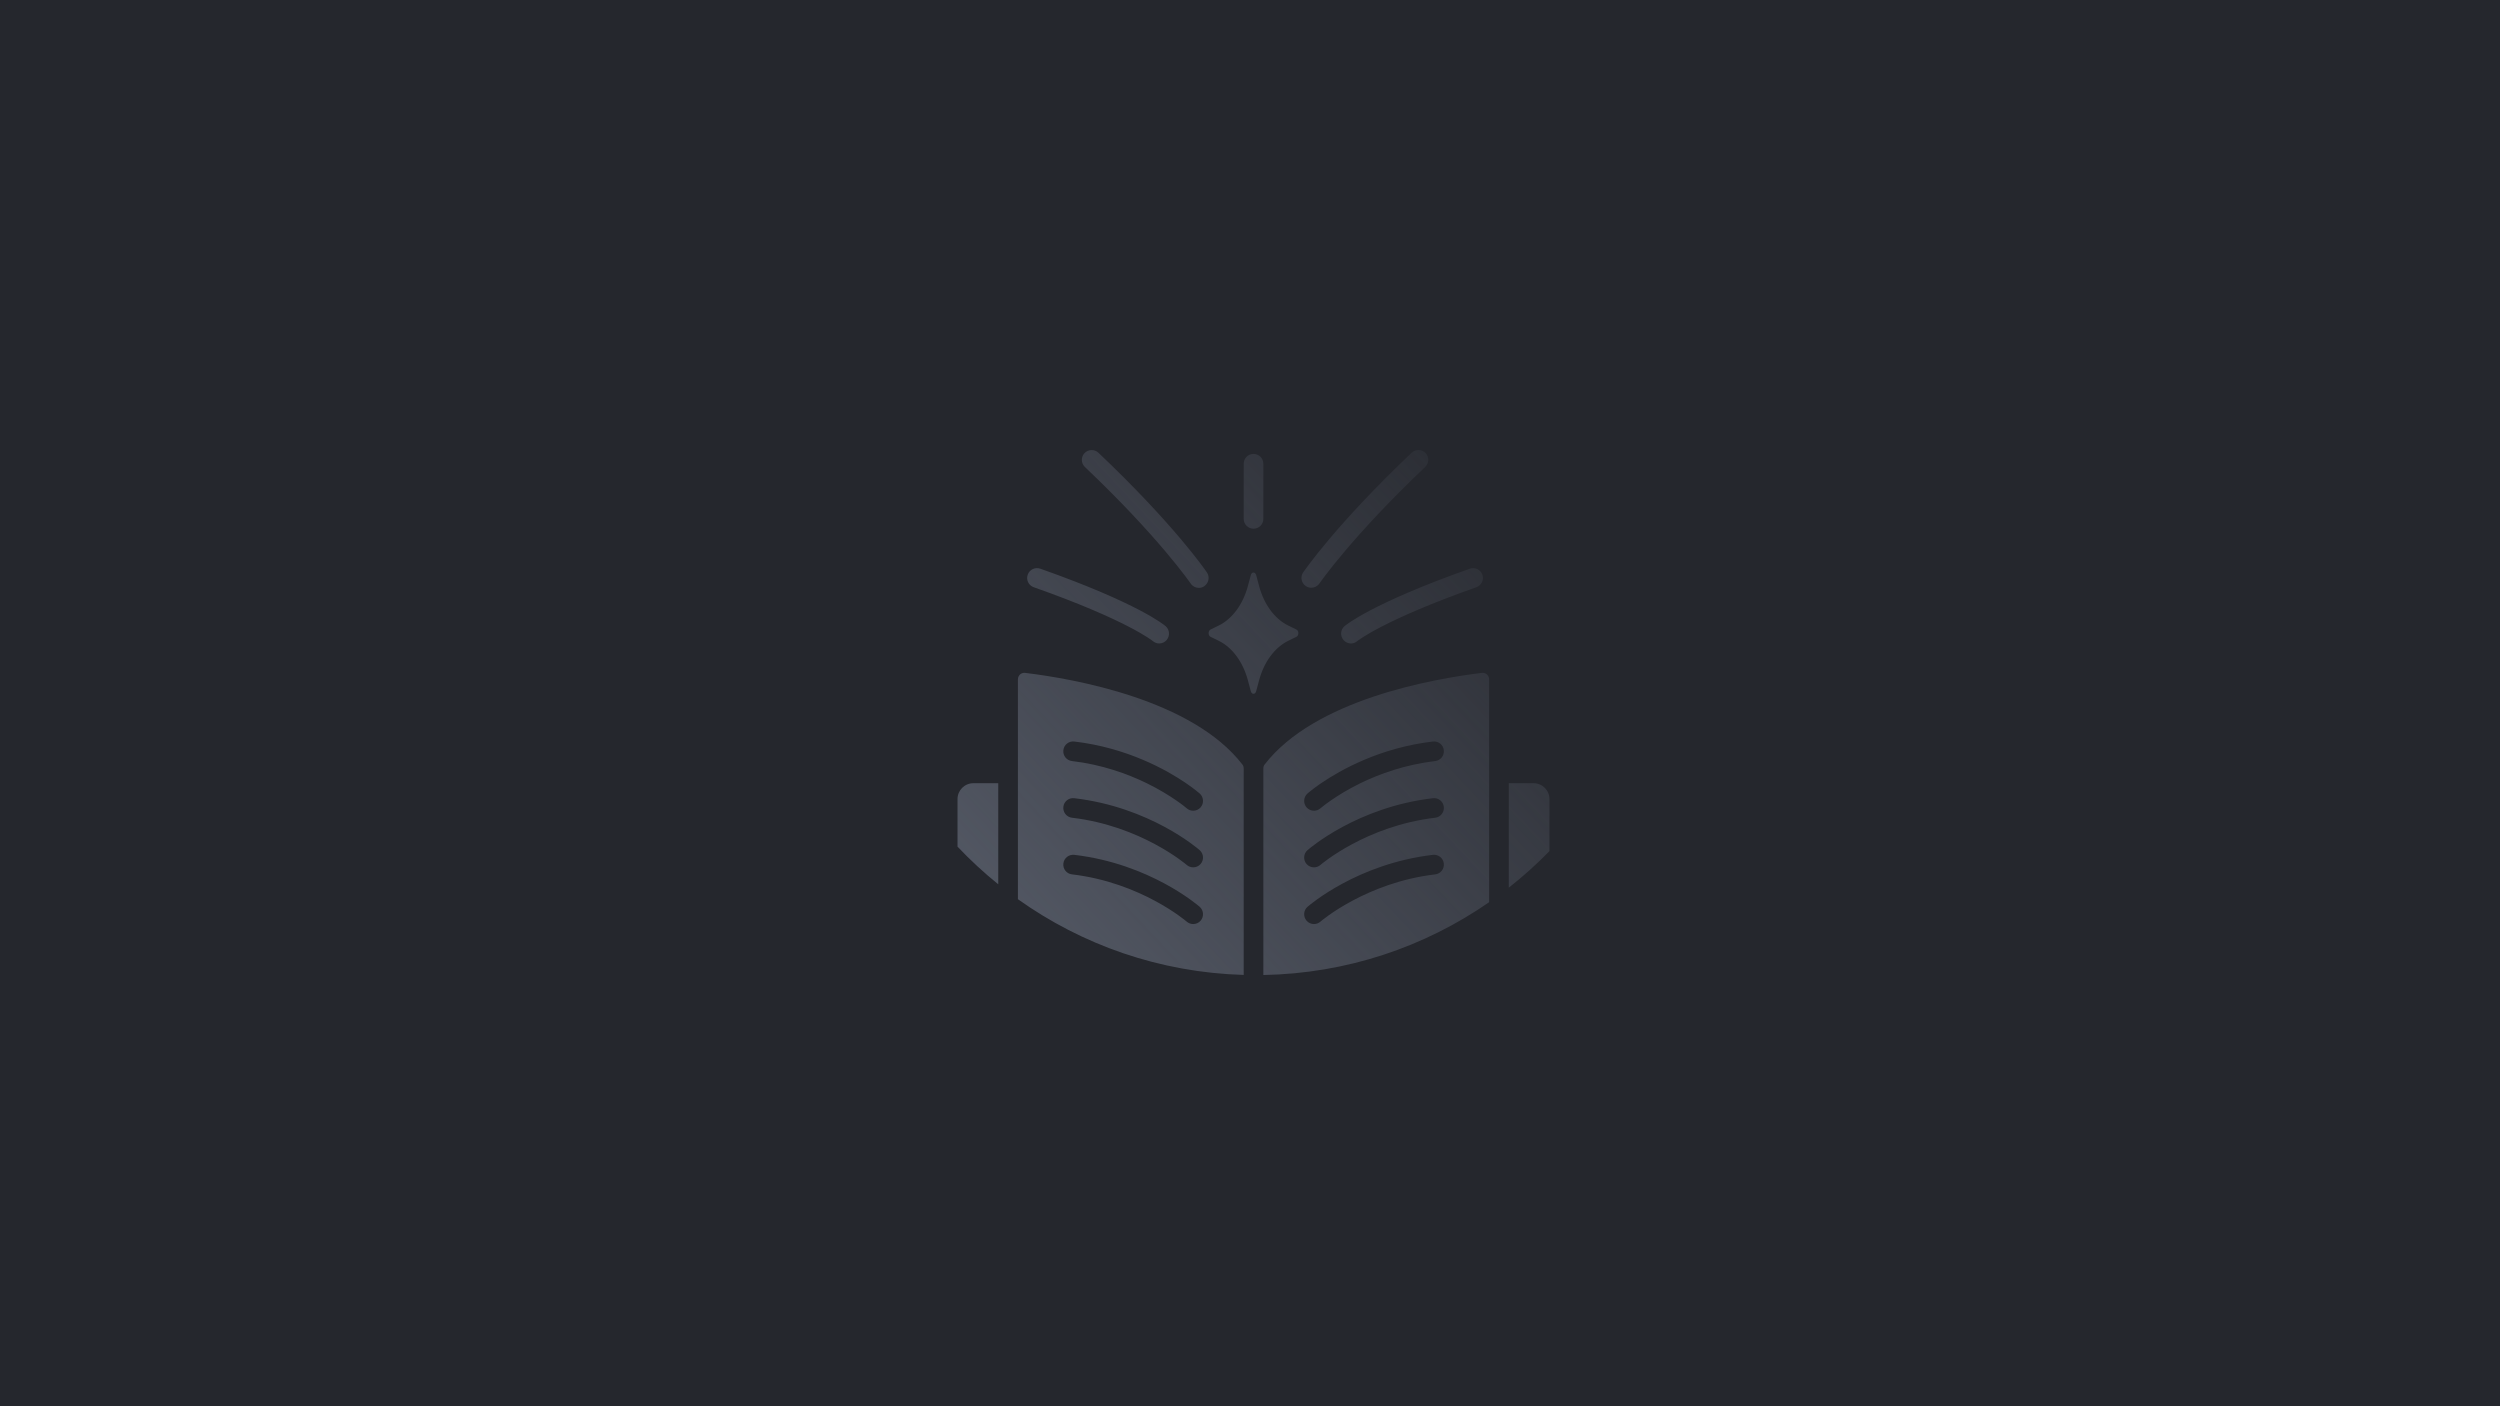
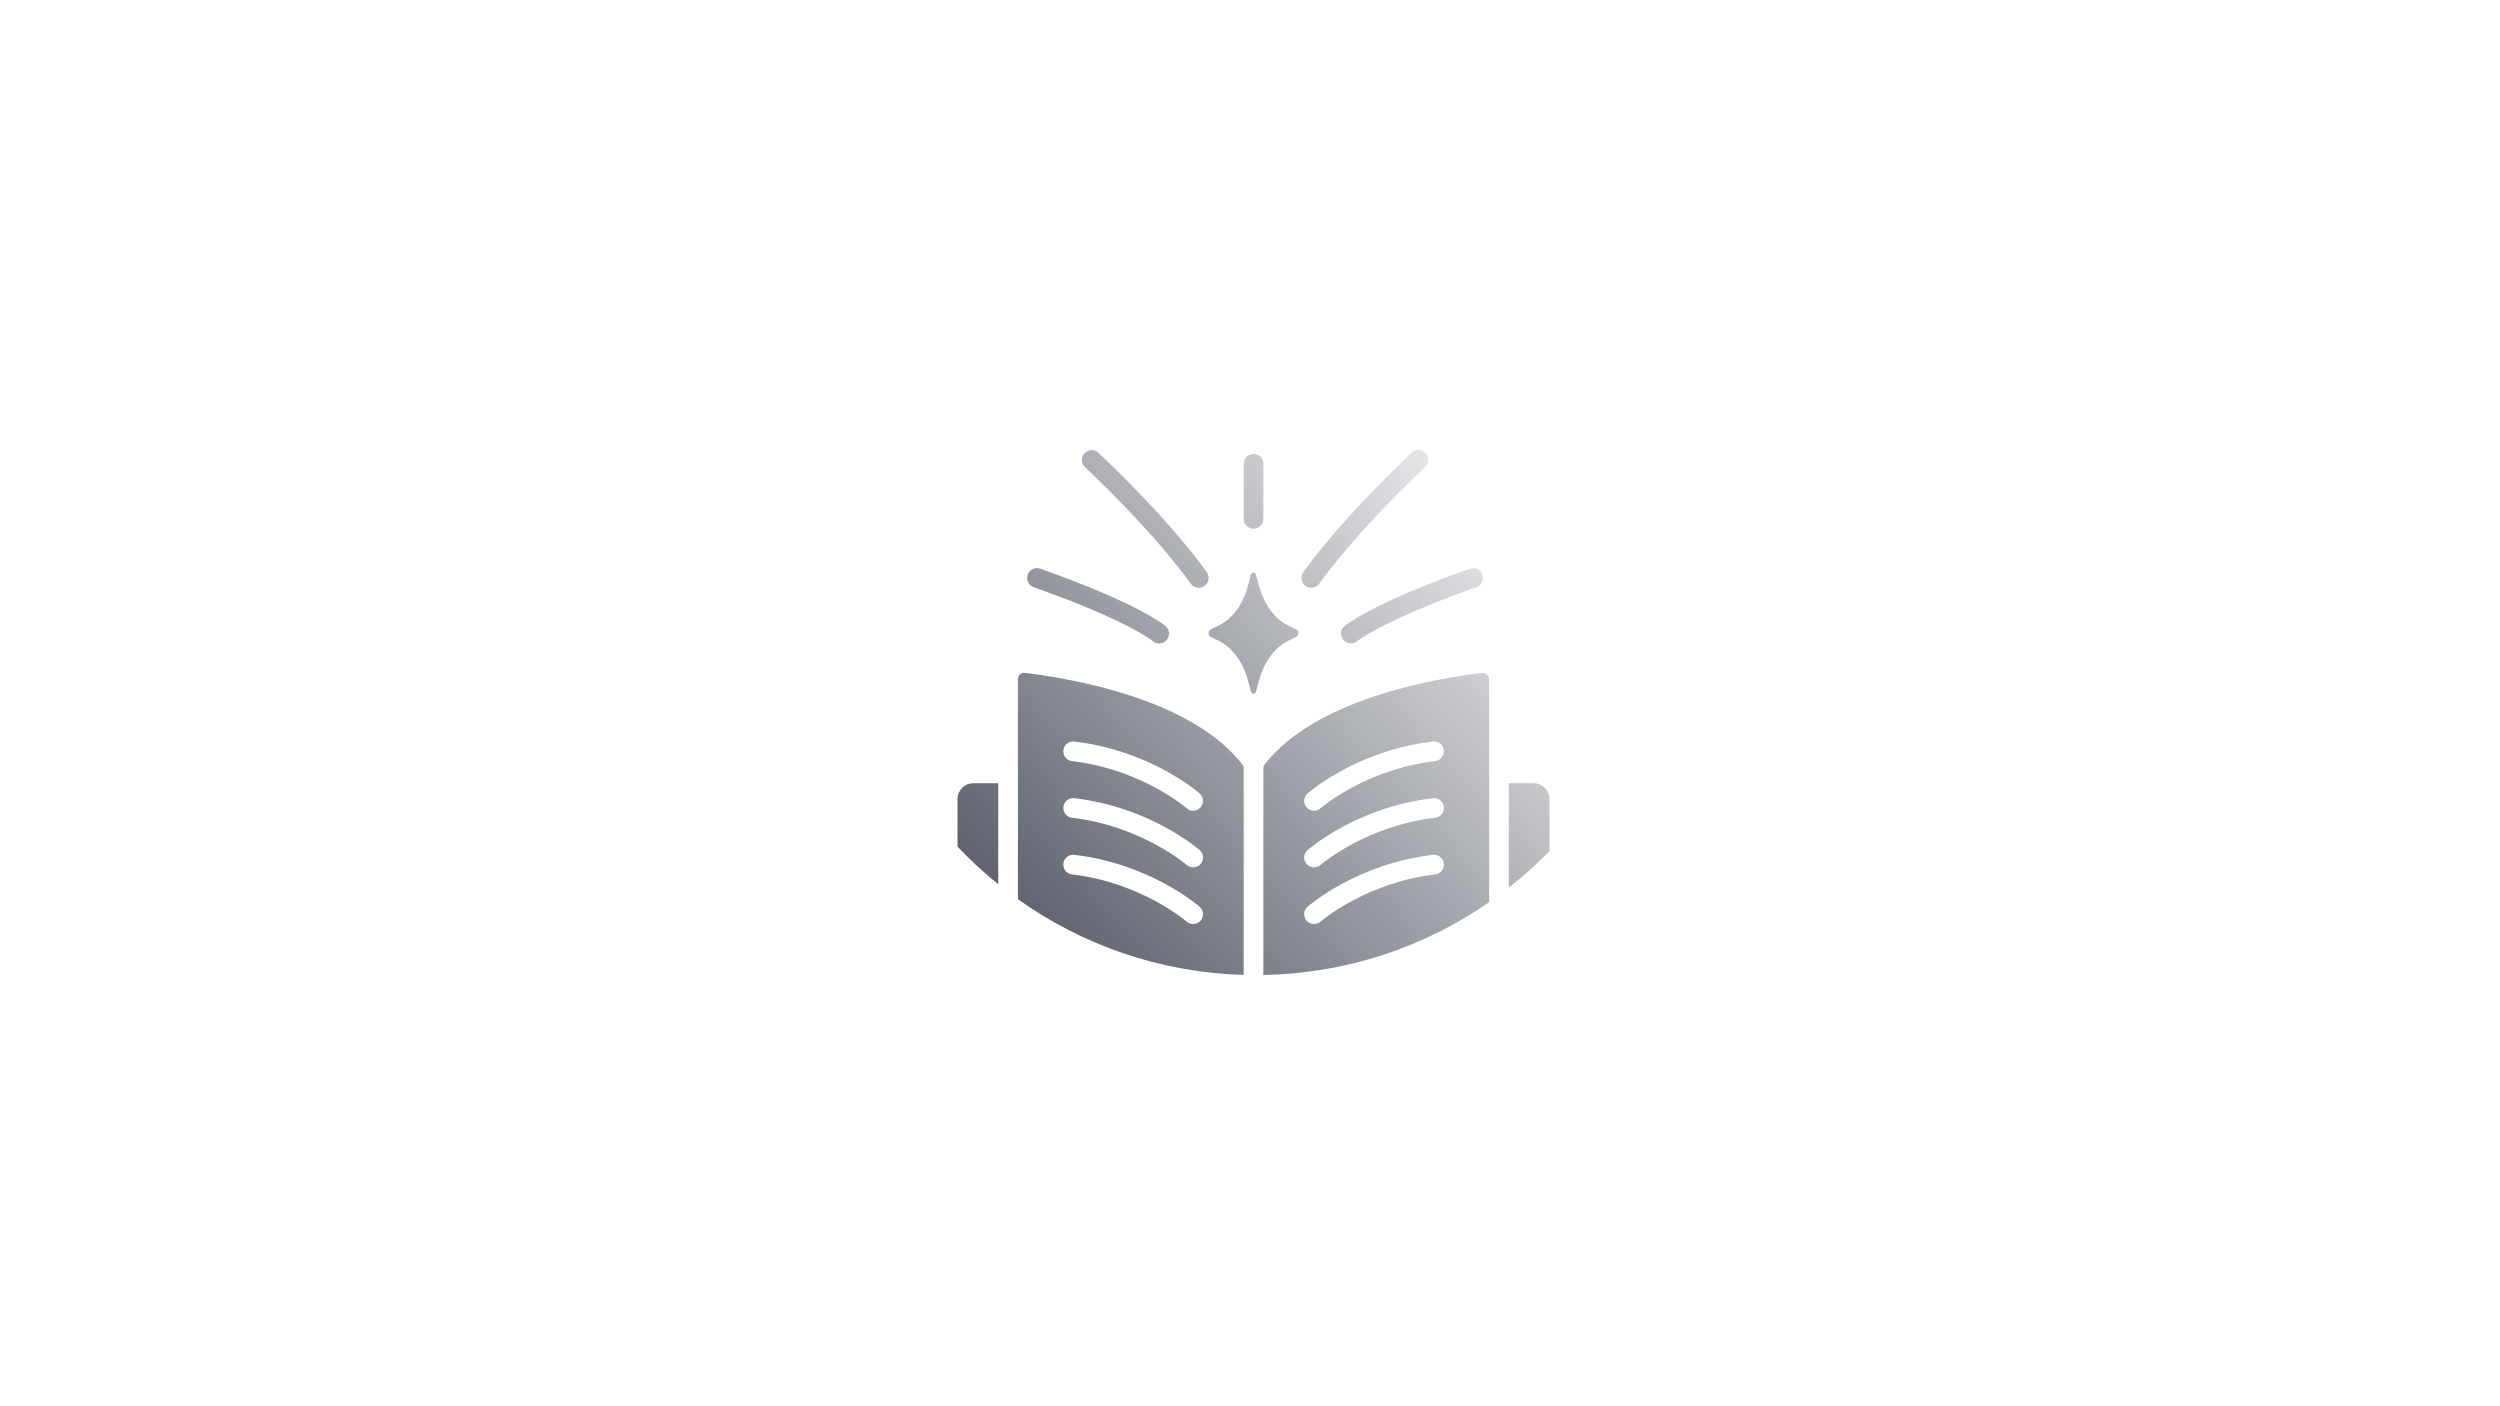
<svg xmlns="http://www.w3.org/2000/svg" width="697" height="392" viewBox="0 0 697 392" fill="none">
-   <rect width="697" height="392" fill="#25272D" />
  <path d="M413.364 187.582C413.948 187.582 414.35 187.856 414.551 188.039C414.788 188.24 415.172 188.698 415.172 189.41V251.529C397.242 263.967 375.588 271.404 352.222 271.835V214.243C352.222 213.823 352.332 213.458 352.551 213.184C359.527 204.12 371.288 198.126 382.994 194.197C394.7 190.287 406.352 188.423 413.127 187.601C413.2 187.583 413.291 187.582 413.364 187.582ZM285.582 187.582C285.655 187.582 285.746 187.582 285.819 187.601C299.388 189.245 332.425 195.038 346.414 213.184C346.615 213.458 346.743 213.823 346.743 214.243V271.808C323.314 271.138 301.65 263.421 283.793 250.698V189.41C283.793 188.698 284.176 188.24 284.396 188.039C284.596 187.856 285.016 187.582 285.582 187.582ZM299.498 238.327C298.001 238.163 296.631 239.241 296.467 240.739C296.284 242.238 297.362 243.608 298.859 243.773C318.101 246.038 330.646 256.776 330.854 256.947C331.384 257.404 332.024 257.624 332.663 257.624C333.43 257.624 334.179 257.313 334.727 256.692C335.712 255.559 335.603 253.822 334.471 252.817C333.903 252.341 320.571 240.812 299.498 238.327ZM399.503 238.327C378.429 240.812 365.097 252.341 364.53 252.817C363.398 253.822 363.289 255.54 364.274 256.692C364.822 257.313 365.572 257.624 366.339 257.624C366.978 257.624 367.617 257.404 368.146 256.947C368.267 256.828 380.847 246.056 400.142 243.773C401.639 243.608 402.717 242.238 402.534 240.739C402.37 239.241 401 238.163 399.503 238.327ZM427.554 218.355C430.001 218.355 431.991 220.328 431.991 222.776V237.289C428.443 240.931 424.654 244.338 420.65 247.483V218.355H427.554ZM278.313 246.541C274.294 243.298 270.5 239.787 266.955 236.037V222.776C266.955 220.328 268.946 218.355 271.393 218.355H278.313V246.541ZM299.498 222.539C298.001 222.357 296.631 223.434 296.467 224.933C296.284 226.449 297.362 227.802 298.859 227.984C318.108 230.25 330.654 240.977 330.854 241.142C331.384 241.598 332.024 241.817 332.663 241.817C333.43 241.817 334.179 241.507 334.727 240.886C335.713 239.753 335.603 238.016 334.471 237.029C333.902 236.534 320.571 225.006 299.498 222.539ZM399.503 222.539C378.429 225.006 365.098 236.535 364.53 237.029C363.398 238.016 363.288 239.753 364.274 240.886C364.822 241.507 365.572 241.817 366.339 241.817C366.978 241.817 367.617 241.598 368.146 241.142C368.256 241.032 380.839 230.25 400.142 227.984C401.639 227.802 402.717 226.449 402.534 224.933C402.37 223.434 401 222.356 399.503 222.539ZM299.498 206.733C298.001 206.568 296.631 207.628 296.467 209.145C296.284 210.643 297.362 212.013 298.859 212.178C307.223 213.165 314.327 215.742 319.696 218.355C326.673 221.772 330.745 225.244 330.854 225.354C331.384 225.81 332.024 226.029 332.663 226.029C333.43 226.029 334.179 225.719 334.727 225.098C335.713 223.965 335.603 222.229 334.471 221.224C334.288 221.078 332.991 219.944 330.672 218.355C325.248 214.663 314.272 208.468 299.498 206.733ZM399.503 206.733C384.729 208.468 373.753 214.663 368.329 218.355L367.508 218.928C365.703 220.212 364.69 221.096 364.53 221.224C363.398 222.229 363.288 223.965 364.274 225.098C364.822 225.719 365.572 226.029 366.339 226.029C366.978 226.029 367.617 225.81 368.146 225.354C368.22 225.299 372.274 221.79 379.286 218.355C384.655 215.742 391.741 213.183 400.142 212.178C401.639 212.013 402.717 210.643 402.534 209.145C402.37 207.628 401 206.568 399.503 206.733ZM348.733 160.319C348.989 159.387 349.957 159.387 350.213 160.319L351.053 163.443C352.422 168.523 355.381 172.544 359.143 174.39L361.462 175.523C362.156 175.87 362.156 177.185 361.462 177.532L359.143 178.665C355.381 180.529 352.422 184.531 351.053 189.61L350.213 192.735C349.957 193.667 348.989 193.667 348.733 192.735L347.894 189.61C346.524 184.531 343.565 180.511 339.803 178.665L337.484 177.532C336.79 177.185 336.79 175.87 337.484 175.523L339.803 174.39C343.565 172.526 346.524 168.523 347.894 163.443L348.733 160.319ZM286.532 160.228C287.025 158.784 288.596 158.053 290.021 158.546C317.523 168.249 324.682 174.317 324.975 174.572C326.125 175.577 326.234 177.295 325.248 178.446C324.718 179.086 323.951 179.397 323.185 179.397C322.564 179.397 321.924 179.177 321.413 178.738C321.285 178.629 314.236 172.909 288.212 163.718C286.769 163.224 286.021 161.653 286.532 160.228ZM409.803 158.546C411.227 158.053 412.78 158.802 413.291 160.228C413.784 161.653 413.035 163.206 411.61 163.718C385.514 172.946 378.428 178.72 378.428 178.72C377.916 179.177 377.278 179.397 376.639 179.397C375.872 179.397 375.123 179.067 374.575 178.446C373.589 177.295 373.698 175.559 374.849 174.572C375.141 174.335 382.3 168.267 409.803 158.546ZM302.365 126.331C303.406 125.235 305.142 125.179 306.237 126.221C327.257 146.139 336.133 159.058 336.498 159.607C337.338 160.849 337.009 162.549 335.768 163.407V163.425C335.293 163.754 334.763 163.9 334.233 163.9C333.357 163.9 332.498 163.48 331.969 162.694C331.877 162.567 323.001 149.666 302.475 130.205C301.379 129.164 301.325 127.428 302.365 126.331ZM393.586 126.203C394.682 125.162 396.416 125.216 397.457 126.313C398.498 127.409 398.443 129.145 397.348 130.187C376.838 149.631 367.961 162.527 367.854 162.676V162.658C367.325 163.444 366.466 163.864 365.59 163.864C365.06 163.864 364.53 163.718 364.056 163.389C362.796 162.548 362.467 160.831 363.325 159.588C363.691 159.057 372.585 146.12 393.586 126.203ZM349.482 126.55C350.998 126.55 352.222 127.774 352.222 129.291V144.659C352.221 146.176 350.998 147.399 349.482 147.4C347.967 147.4 346.743 146.176 346.743 144.659V129.291C346.743 127.774 347.967 126.55 349.482 126.55Z" fill="url(#paint0_linear_2213_30373)" />
  <defs>
    <linearGradient id="paint0_linear_2213_30373" x1="267.741" y1="256.268" x2="426.174" y2="107.413" gradientUnits="userSpaceOnUse">
      <stop stop-color="#545965" />
      <stop offset="1" stop-color="#545965" stop-opacity="0" />
    </linearGradient>
  </defs>
</svg>